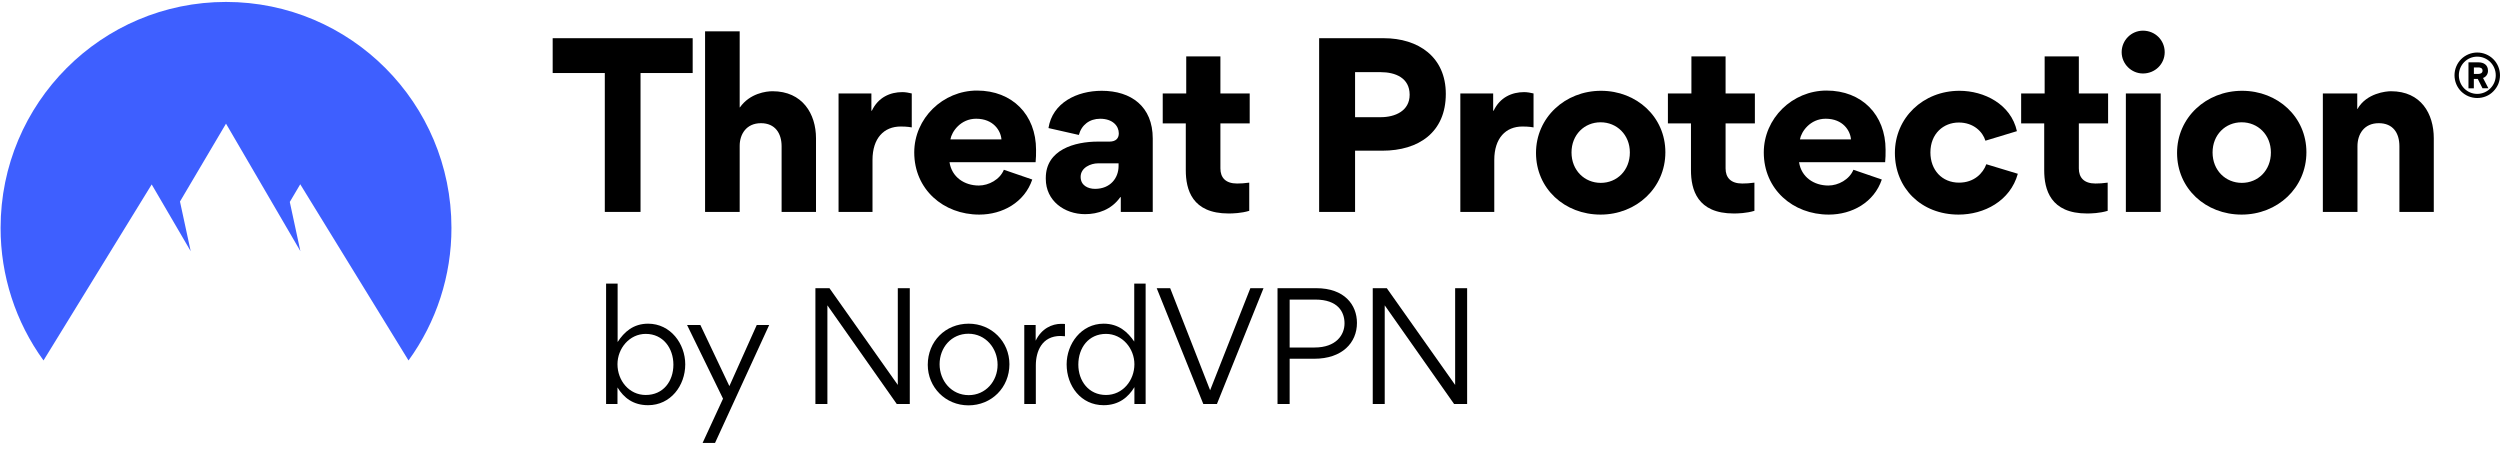
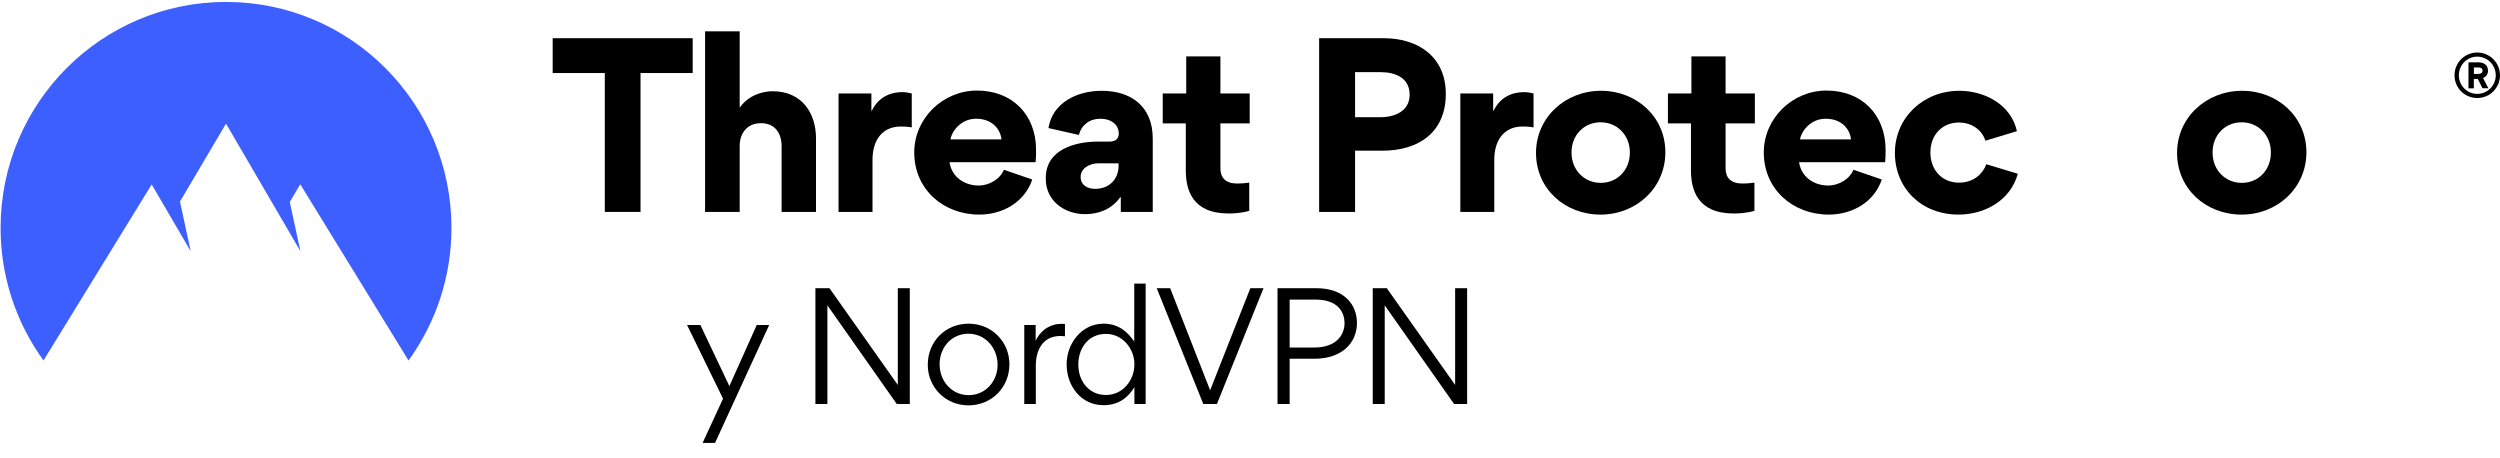
<svg xmlns="http://www.w3.org/2000/svg" width="142" height="26" viewBox="0 0 142 26" fill="none">
  <g clip-path="url(#clip0_48_1327)">
-     <path d="M38.922 20.696C38.922 19.528 38.09 18.385 36.812 18.385C35.972 18.385 35.451 18.856 35.081 19.427V16.108H34.426V22.948H35.073V22.007C35.434 22.595 35.964 23.015 36.812 23.015C38.09 23.015 38.922 21.906 38.922 20.696ZM36.678 22.435C35.728 22.435 35.073 21.612 35.073 20.688C35.073 19.788 35.754 18.965 36.678 18.965C37.669 18.965 38.249 19.78 38.249 20.713C38.249 21.662 37.669 22.435 36.678 22.435Z" fill="black" />
    <path d="M39.908 25.158H40.614L43.689 18.461H42.983L41.429 21.931L39.782 18.461H39.026L41.068 22.645L39.908 25.158Z" fill="black" />
    <path d="M50.995 16.369V21.864L47.113 16.369H46.315V22.948H46.996V17.343L50.937 22.948H51.676V16.369H50.995Z" fill="black" />
    <path d="M55.008 23.024C56.318 23.024 57.335 22.015 57.335 20.688C57.335 19.402 56.318 18.385 55.024 18.385C53.697 18.385 52.697 19.393 52.697 20.721C52.697 21.998 53.705 23.024 55.008 23.024ZM55.024 22.444C54.041 22.444 53.369 21.629 53.369 20.688C53.369 19.746 54.033 18.956 55.008 18.956C55.982 18.956 56.663 19.78 56.663 20.721C56.663 21.654 55.982 22.444 55.024 22.444Z" fill="black" />
    <path d="M58.826 18.461H58.179V22.948H58.835V20.755C58.835 19.956 59.179 19.083 60.238 19.083C60.322 19.083 60.406 19.091 60.49 19.099V18.402C60.44 18.394 60.314 18.394 60.271 18.394C59.759 18.394 59.162 18.654 58.826 19.352V18.461Z" fill="black" />
    <path d="M60.585 20.696C60.585 21.923 61.4 23.015 62.686 23.015C63.551 23.015 64.089 22.561 64.434 21.99V22.948H65.072V16.108H64.425V19.402C64.064 18.872 63.551 18.385 62.686 18.385C61.417 18.385 60.585 19.528 60.585 20.696ZM62.82 22.435C61.837 22.435 61.249 21.637 61.249 20.713C61.249 19.746 61.837 18.965 62.82 18.965C63.753 18.965 64.434 19.797 64.434 20.688C64.434 21.612 63.77 22.435 62.82 22.435Z" fill="black" />
    <path d="M69.121 22.948L71.768 16.369H71.02L68.735 22.167L66.466 16.369H65.701L68.348 22.948H69.121Z" fill="black" />
    <path d="M73.252 20.377H74.647C76.243 20.377 77.075 19.461 77.075 18.343C77.075 17.318 76.369 16.369 74.764 16.369H72.563V22.948H73.252V20.377ZM73.252 17.016H74.706C76 17.016 76.369 17.721 76.369 18.368C76.369 19.032 75.882 19.738 74.672 19.738H73.252V17.016Z" fill="black" />
    <path d="M82.652 16.369V21.864L78.77 16.369H77.972V22.948H78.652V17.343L82.593 22.948H83.333V16.369H82.652Z" fill="black" />
    <path fill-rule="evenodd" clip-rule="evenodd" d="M140.212 5.47C140.37 5.534 140.538 5.567 140.707 5.567C140.878 5.567 141.046 5.534 141.203 5.47C141.361 5.407 141.505 5.31 141.621 5.189C141.739 5.069 141.836 4.928 141.903 4.771C141.966 4.613 142 4.446 142 4.275C142 3.934 141.863 3.602 141.621 3.361C141.381 3.12 141.049 2.983 140.707 2.983C140.367 2.983 140.035 3.12 139.793 3.361C139.553 3.602 139.416 3.934 139.416 4.275C139.416 4.446 139.449 4.613 139.513 4.771C139.577 4.928 139.673 5.069 139.79 5.189C139.914 5.31 140.058 5.407 140.212 5.47ZM139.663 4.275C139.663 3.689 140.129 3.217 140.707 3.217C141.284 3.217 141.759 3.686 141.759 4.275C141.759 4.861 141.284 5.333 140.707 5.333C140.129 5.333 139.663 4.864 139.663 4.275ZM140.514 4.483H140.738L141.006 5.015H141.341L141.036 4.429C141.123 4.399 141.197 4.342 141.247 4.265C141.297 4.188 141.324 4.098 141.317 4.007C141.317 3.693 141.076 3.542 140.791 3.542H140.209V5.018H140.514V4.483ZM140.768 3.83C140.885 3.83 141.009 3.867 141.009 4.014C141.009 4.151 140.885 4.198 140.774 4.198H140.517V3.833H140.768V3.83Z" fill="black" />
    <path d="M36.382 12.037V4.148H39.344V2.17H31.392V4.148H34.353V12.037H36.382Z" fill="black" />
    <path d="M44.395 12.037H46.349V7.854C46.349 6.467 45.58 5.182 43.879 5.182C43.526 5.182 42.593 5.295 42.026 6.102H42.014V1.779H40.048V12.037H42.014V8.282C42.014 7.639 42.379 6.997 43.224 6.997C44.03 6.997 44.395 7.576 44.395 8.307V12.037Z" fill="black" />
    <path d="M51.788 5.308C51.65 5.27 51.41 5.232 51.259 5.232C50.566 5.232 49.885 5.522 49.52 6.291H49.495V5.308H47.63V12.037H49.558V9.089C49.558 7.841 50.213 7.186 51.158 7.186C51.246 7.186 51.524 7.186 51.788 7.236V5.308Z" fill="black" />
    <path d="M53.983 7.916C54.059 7.475 54.563 6.744 55.445 6.744C56.428 6.744 56.844 7.425 56.882 7.916H53.983ZM58.822 9.214C58.848 8.988 58.848 8.748 58.848 8.509C58.848 6.518 57.499 5.144 55.496 5.144C53.555 5.144 51.929 6.719 51.929 8.66C51.929 10.752 53.58 12.189 55.622 12.189C56.945 12.189 58.192 11.496 58.633 10.197L57.02 9.643C56.794 10.197 56.163 10.538 55.596 10.538C54.777 10.538 54.059 10.059 53.933 9.214H58.822Z" fill="black" />
    <path d="M61.632 12.164C62.363 12.164 63.132 11.912 63.636 11.193L63.661 11.206V12.037H65.476V7.866C65.476 6.051 64.253 5.157 62.577 5.157C61.166 5.157 59.78 5.837 59.553 7.274L61.279 7.665C61.43 7.097 61.884 6.745 62.489 6.745C63.195 6.745 63.548 7.148 63.548 7.576C63.548 7.854 63.384 8.043 63.018 8.043H62.363C61.052 8.043 59.401 8.496 59.401 10.109V10.16C59.401 11.407 60.46 12.164 61.632 12.164ZM62.199 10.727C61.783 10.727 61.38 10.525 61.38 10.046C61.38 9.517 61.96 9.278 62.363 9.278H63.535V9.429C63.535 10.109 63.069 10.727 62.199 10.727Z" fill="black" />
    <path d="M69.319 7.009H70.983V5.308H69.319V3.203H67.378V5.308H66.043V7.009H67.353V9.668C67.353 10.765 67.706 12.126 69.785 12.126C70.012 12.126 70.504 12.113 70.957 11.975V10.374C70.605 10.412 70.554 10.424 70.264 10.424C69.609 10.424 69.319 10.084 69.319 9.567V7.009Z" fill="black" />
    <path d="M82.122 5.333C82.122 3.241 80.572 2.17 78.594 2.17H74.927V12.037H76.968V8.559H78.518C80.585 8.559 82.122 7.513 82.122 5.333ZM80.068 5.383C80.068 6.303 79.236 6.656 78.43 6.656H76.968V4.098H78.417C79.262 4.098 80.068 4.426 80.068 5.383Z" fill="black" />
    <path d="M87.105 5.308C86.967 5.27 86.727 5.232 86.576 5.232C85.883 5.232 85.202 5.522 84.837 6.291H84.812V5.308H82.947V12.037H84.875V9.089C84.875 7.841 85.53 7.186 86.475 7.186C86.563 7.186 86.841 7.186 87.105 7.236V5.308Z" fill="black" />
    <path d="M87.245 8.685C87.245 10.714 88.871 12.189 90.913 12.189C92.942 12.189 94.593 10.676 94.593 8.647C94.593 6.644 92.967 5.157 90.938 5.157C88.896 5.157 87.245 6.682 87.245 8.685ZM89.262 8.66C89.262 7.652 89.993 6.946 90.913 6.946C91.833 6.946 92.576 7.652 92.576 8.66C92.576 9.681 91.845 10.387 90.925 10.387C90.005 10.387 89.262 9.681 89.262 8.66Z" fill="black" />
    <path d="M98.013 7.009H99.677V5.308H98.013V3.203H96.072V5.308H94.737V7.009H96.047V9.668C96.047 10.765 96.4 12.126 98.479 12.126C98.706 12.126 99.198 12.113 99.651 11.975V10.374C99.298 10.412 99.248 10.424 98.958 10.424C98.303 10.424 98.013 10.084 98.013 9.567V7.009Z" fill="black" />
    <path d="M102.237 7.916C102.313 7.475 102.817 6.744 103.699 6.744C104.682 6.744 105.098 7.425 105.135 7.916H102.237ZM107.076 9.214C107.101 8.988 107.101 8.748 107.101 8.509C107.101 6.518 105.753 5.144 103.749 5.144C101.808 5.144 100.183 6.719 100.183 8.66C100.183 10.752 101.834 12.189 103.875 12.189C105.198 12.189 106.446 11.496 106.887 10.197L105.274 9.643C105.047 10.197 104.417 10.538 103.85 10.538C103.031 10.538 102.313 10.059 102.187 9.214H107.076Z" fill="black" />
    <path d="M111.247 12.189C112.696 12.189 114.183 11.42 114.612 9.87L112.823 9.328C112.634 9.845 112.129 10.374 111.272 10.374C110.302 10.374 109.647 9.656 109.647 8.66C109.647 7.589 110.39 6.959 111.26 6.959C112.104 6.959 112.62 7.488 112.772 7.992L114.561 7.45C114.221 5.913 112.696 5.157 111.297 5.157C109.231 5.157 107.63 6.694 107.63 8.685C107.63 10.689 109.13 12.189 111.247 12.189Z" fill="black" />
-     <path d="M118.078 7.009H119.74V5.308H118.078V3.203H116.136V5.308H114.801V7.009H116.111V9.668C116.111 10.765 116.464 12.126 118.544 12.126C118.77 12.126 119.262 12.113 119.716 11.975V10.374C119.363 10.412 119.312 10.424 119.022 10.424C118.367 10.424 118.078 10.084 118.078 9.567V7.009Z" fill="black" />
-     <path d="M120.51 2.964C120.51 3.632 121.064 4.174 121.719 4.174C122.413 4.174 122.955 3.632 122.955 2.964C122.955 2.283 122.413 1.742 121.719 1.742C121.064 1.742 120.51 2.283 120.51 2.964ZM120.749 5.308H122.728V12.037H120.749V5.308Z" fill="black" />
    <path d="M123.657 8.685C123.657 10.714 125.283 12.189 127.325 12.189C129.354 12.189 131.004 10.676 131.004 8.647C131.004 6.644 129.379 5.157 127.35 5.157C125.308 5.157 123.657 6.682 123.657 8.685ZM125.674 8.66C125.674 7.652 126.404 6.946 127.325 6.946C128.245 6.946 128.987 7.652 128.987 8.66C128.987 9.681 128.257 10.387 127.337 10.387C126.417 10.387 125.674 9.681 125.674 8.66Z" fill="black" />
-     <path d="M136.286 12.037H138.239V7.853C138.239 6.467 137.521 5.182 135.807 5.182C135.543 5.182 134.422 5.283 133.904 6.19H133.892V5.308H131.938V12.037H133.904V8.307C133.904 7.614 134.283 6.997 135.114 6.997C135.921 6.997 136.286 7.551 136.286 8.307V12.037Z" fill="black" />
    <path fill-rule="evenodd" clip-rule="evenodd" d="M2.471 20.474C0.883 18.284 0.029 15.647 0.034 12.942C0.034 5.855 5.767 0.11 12.838 0.11C19.91 0.11 25.642 5.855 25.642 12.942C25.647 15.647 24.793 18.284 23.204 20.474L17.054 10.466L16.46 11.471L17.062 14.265L12.837 7.023L10.223 11.447L10.832 14.269L8.616 10.476L2.471 20.474Z" fill="#3E5FFF" />
  </g>
  <defs>
    <clipPath id="clip0_48_1327">
      <rect width="142" height="25.249" fill="white" />
    </clipPath>
  </defs>
</svg>